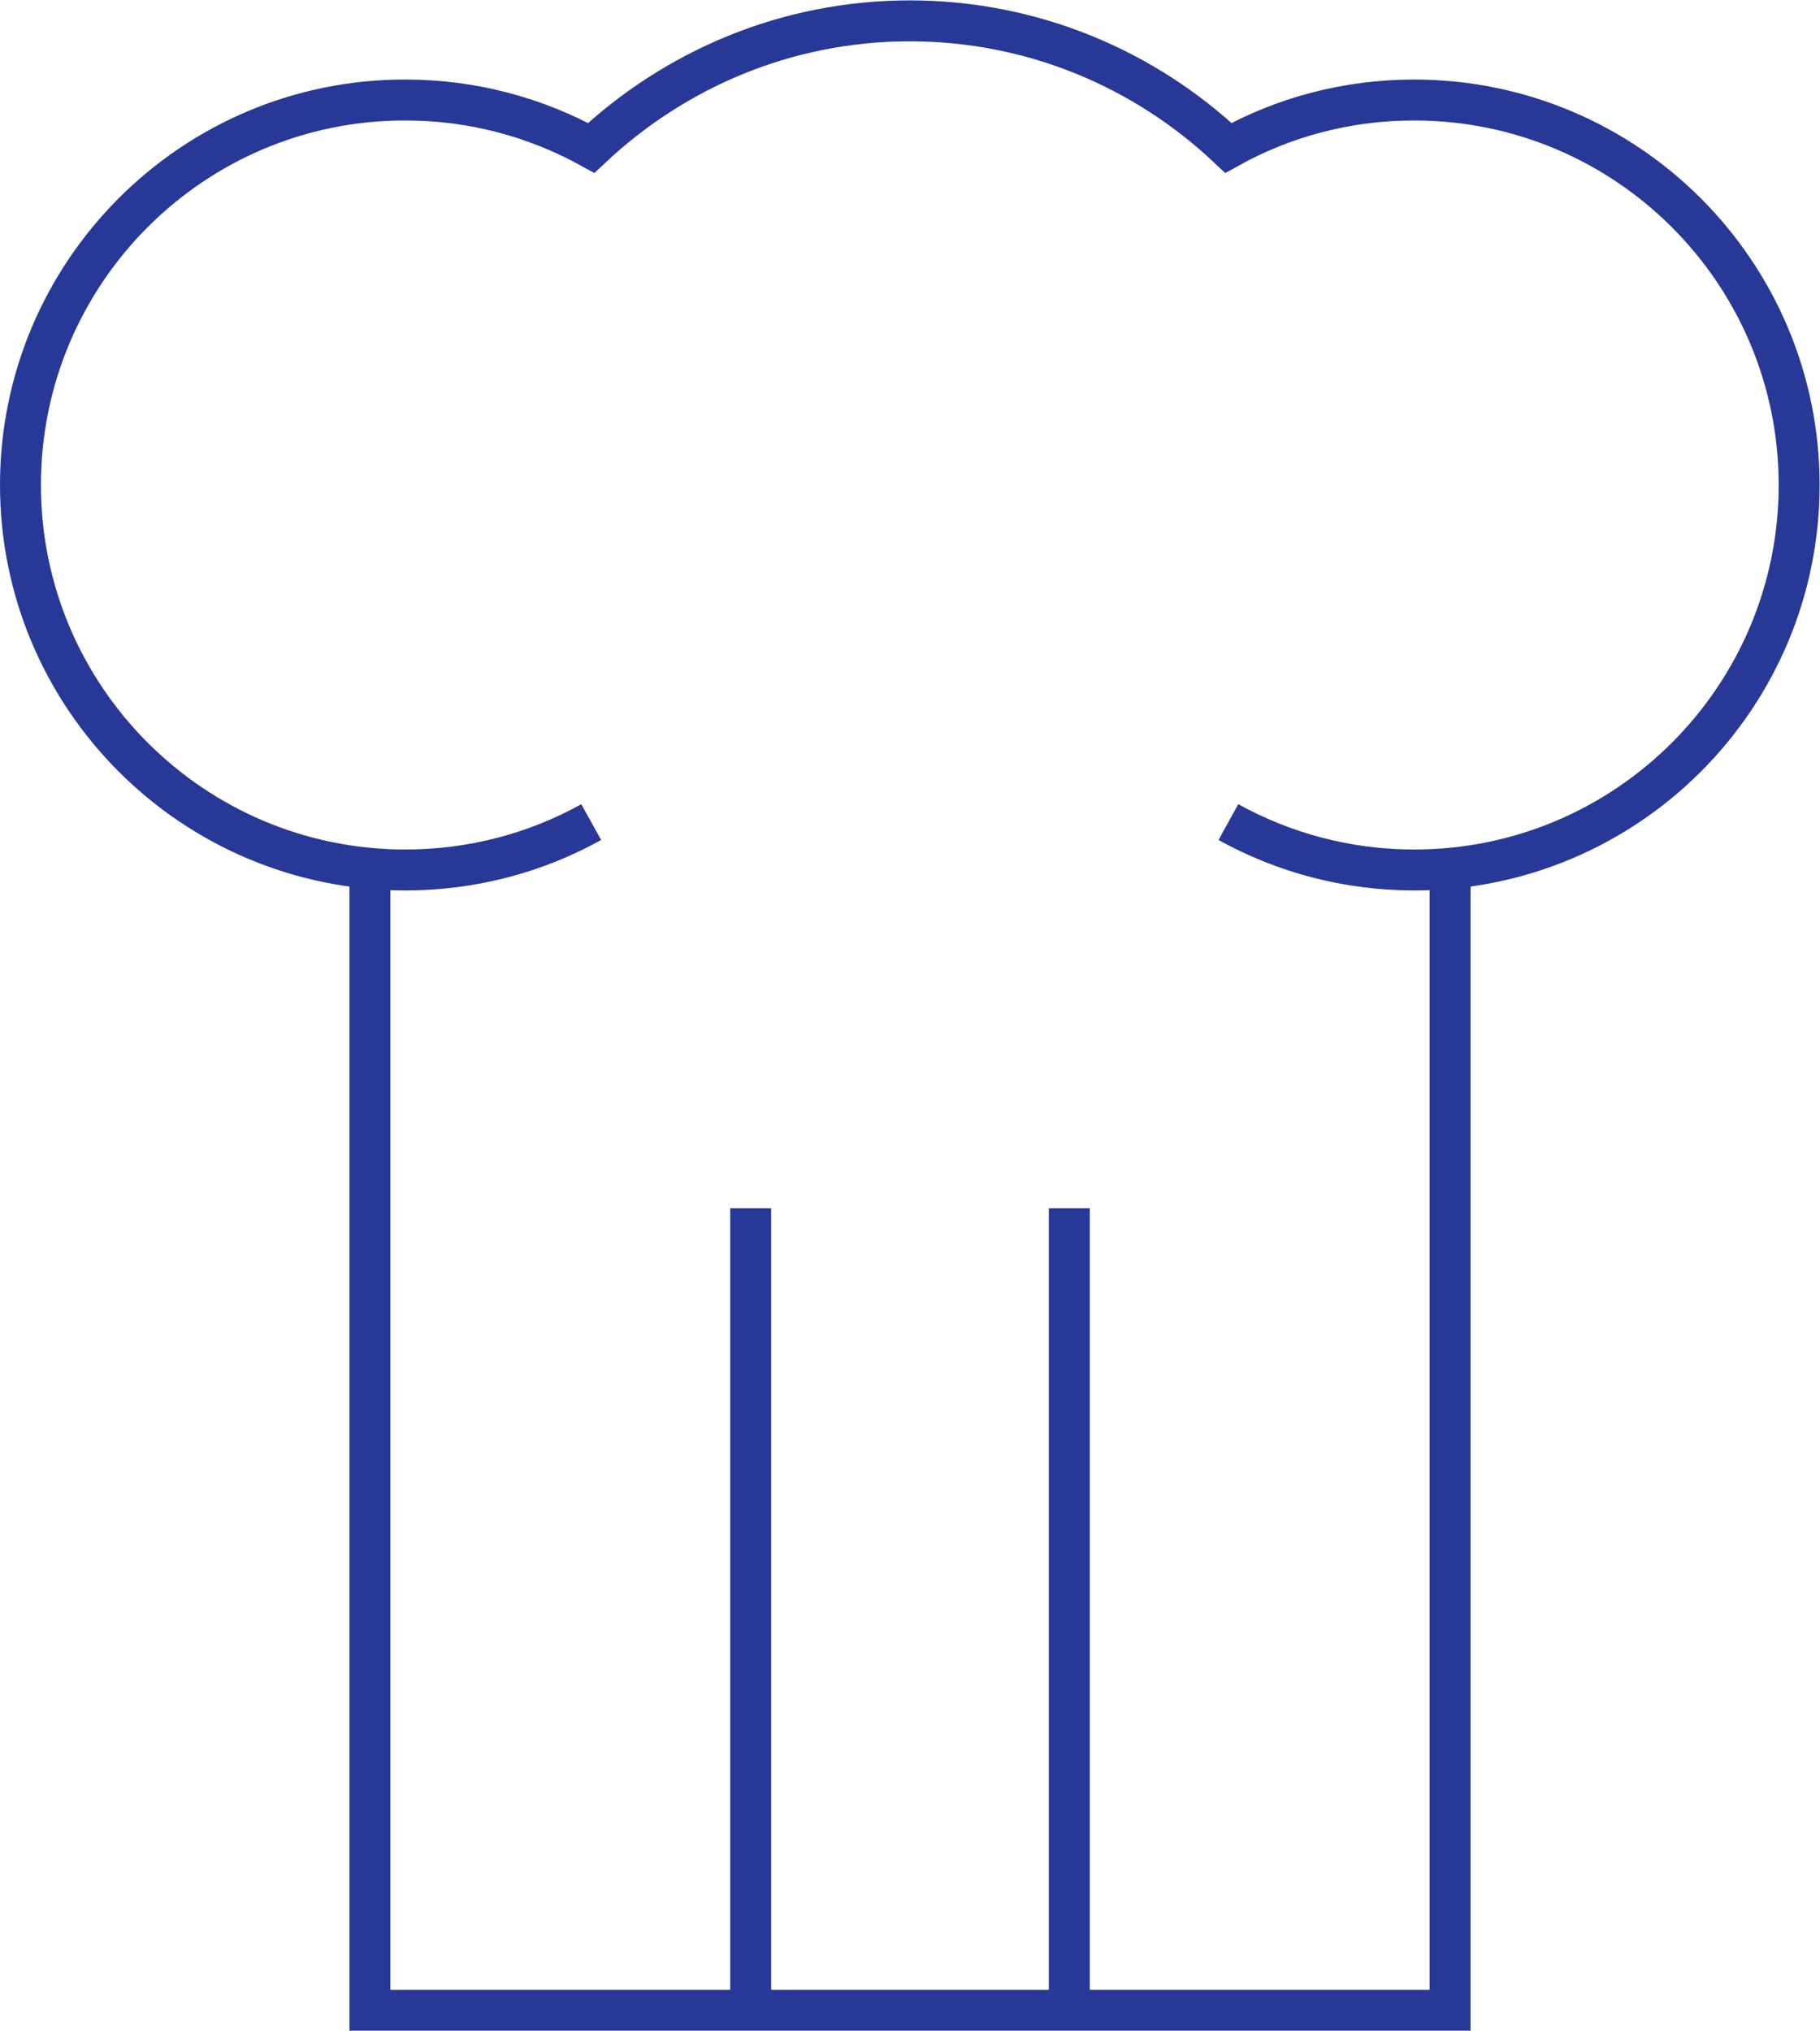
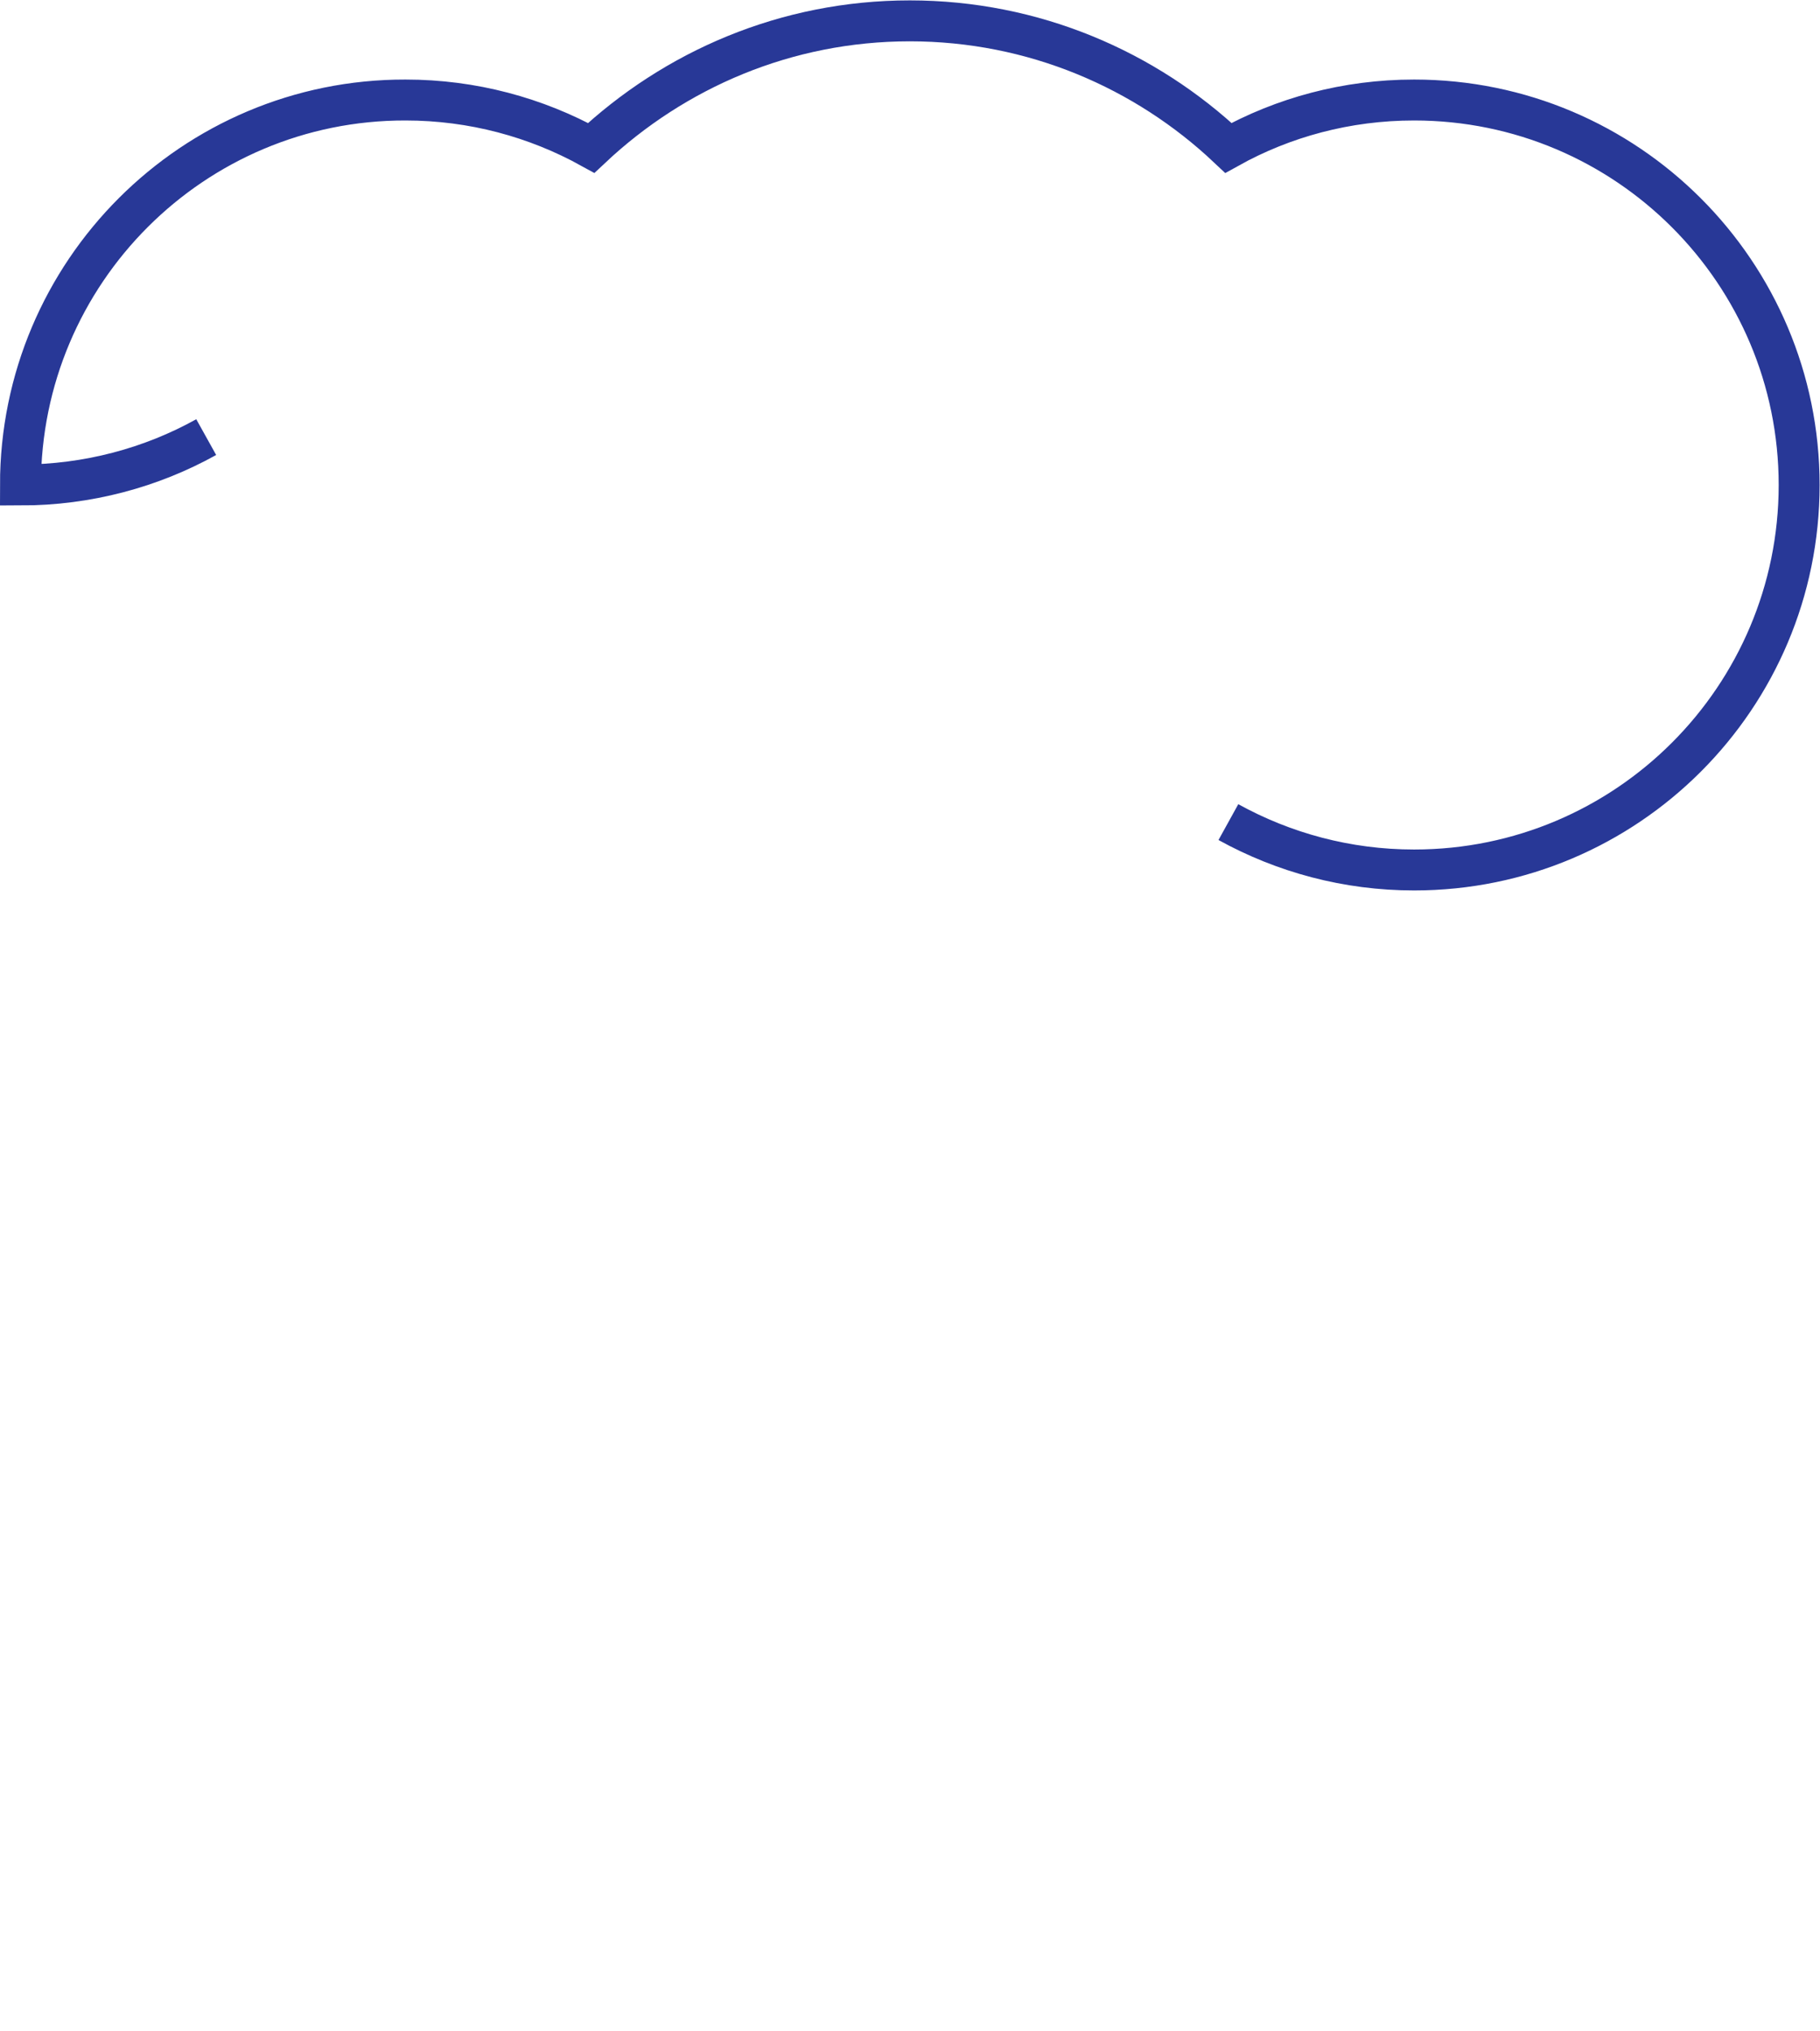
<svg xmlns="http://www.w3.org/2000/svg" id="Layer_2" data-name="Layer 2" viewBox="0 0 47.13 52.59">
  <defs>
    <style>
      .cls-1 {
        fill: none;
        stroke: #283897;
        stroke-miterlimit: 10;
        stroke-width: 1.06px;
      }
    </style>
  </defs>
  <g id="Layer_1-2" data-name="Layer 1">
    <g>
-       <polyline class="cls-1" points="37.55 22.63 37.55 52.06 9.58 52.06 9.58 22.43" />
-       <path class="cls-1" d="M31.81,21.29c1.43.79,3.07,1.24,4.81,1.24,5.51,0,9.97-4.47,9.97-9.97s-4.46-9.97-9.97-9.97c-1.75,0-3.39.45-4.81,1.24-2.15-2.03-5.05-3.29-8.25-3.29s-6.09,1.26-8.25,3.29c-1.43-.79-3.07-1.24-4.81-1.24C5,2.58.53,7.05.53,12.56s4.47,9.97,9.97,9.97c1.74,0,3.39-.45,4.81-1.24" />
-       <line class="cls-1" x1="19.44" y1="51.92" x2="19.44" y2="31.29" />
-       <line class="cls-1" x1="27.69" y1="51.92" x2="27.69" y2="31.29" />
+       <path class="cls-1" d="M31.81,21.29c1.43.79,3.07,1.24,4.81,1.24,5.51,0,9.97-4.47,9.97-9.97s-4.46-9.97-9.97-9.97c-1.75,0-3.39.45-4.81,1.24-2.15-2.03-5.05-3.29-8.25-3.29s-6.09,1.26-8.25,3.29c-1.43-.79-3.07-1.24-4.81-1.24C5,2.58.53,7.05.53,12.56c1.74,0,3.39-.45,4.81-1.24" />
    </g>
  </g>
</svg>